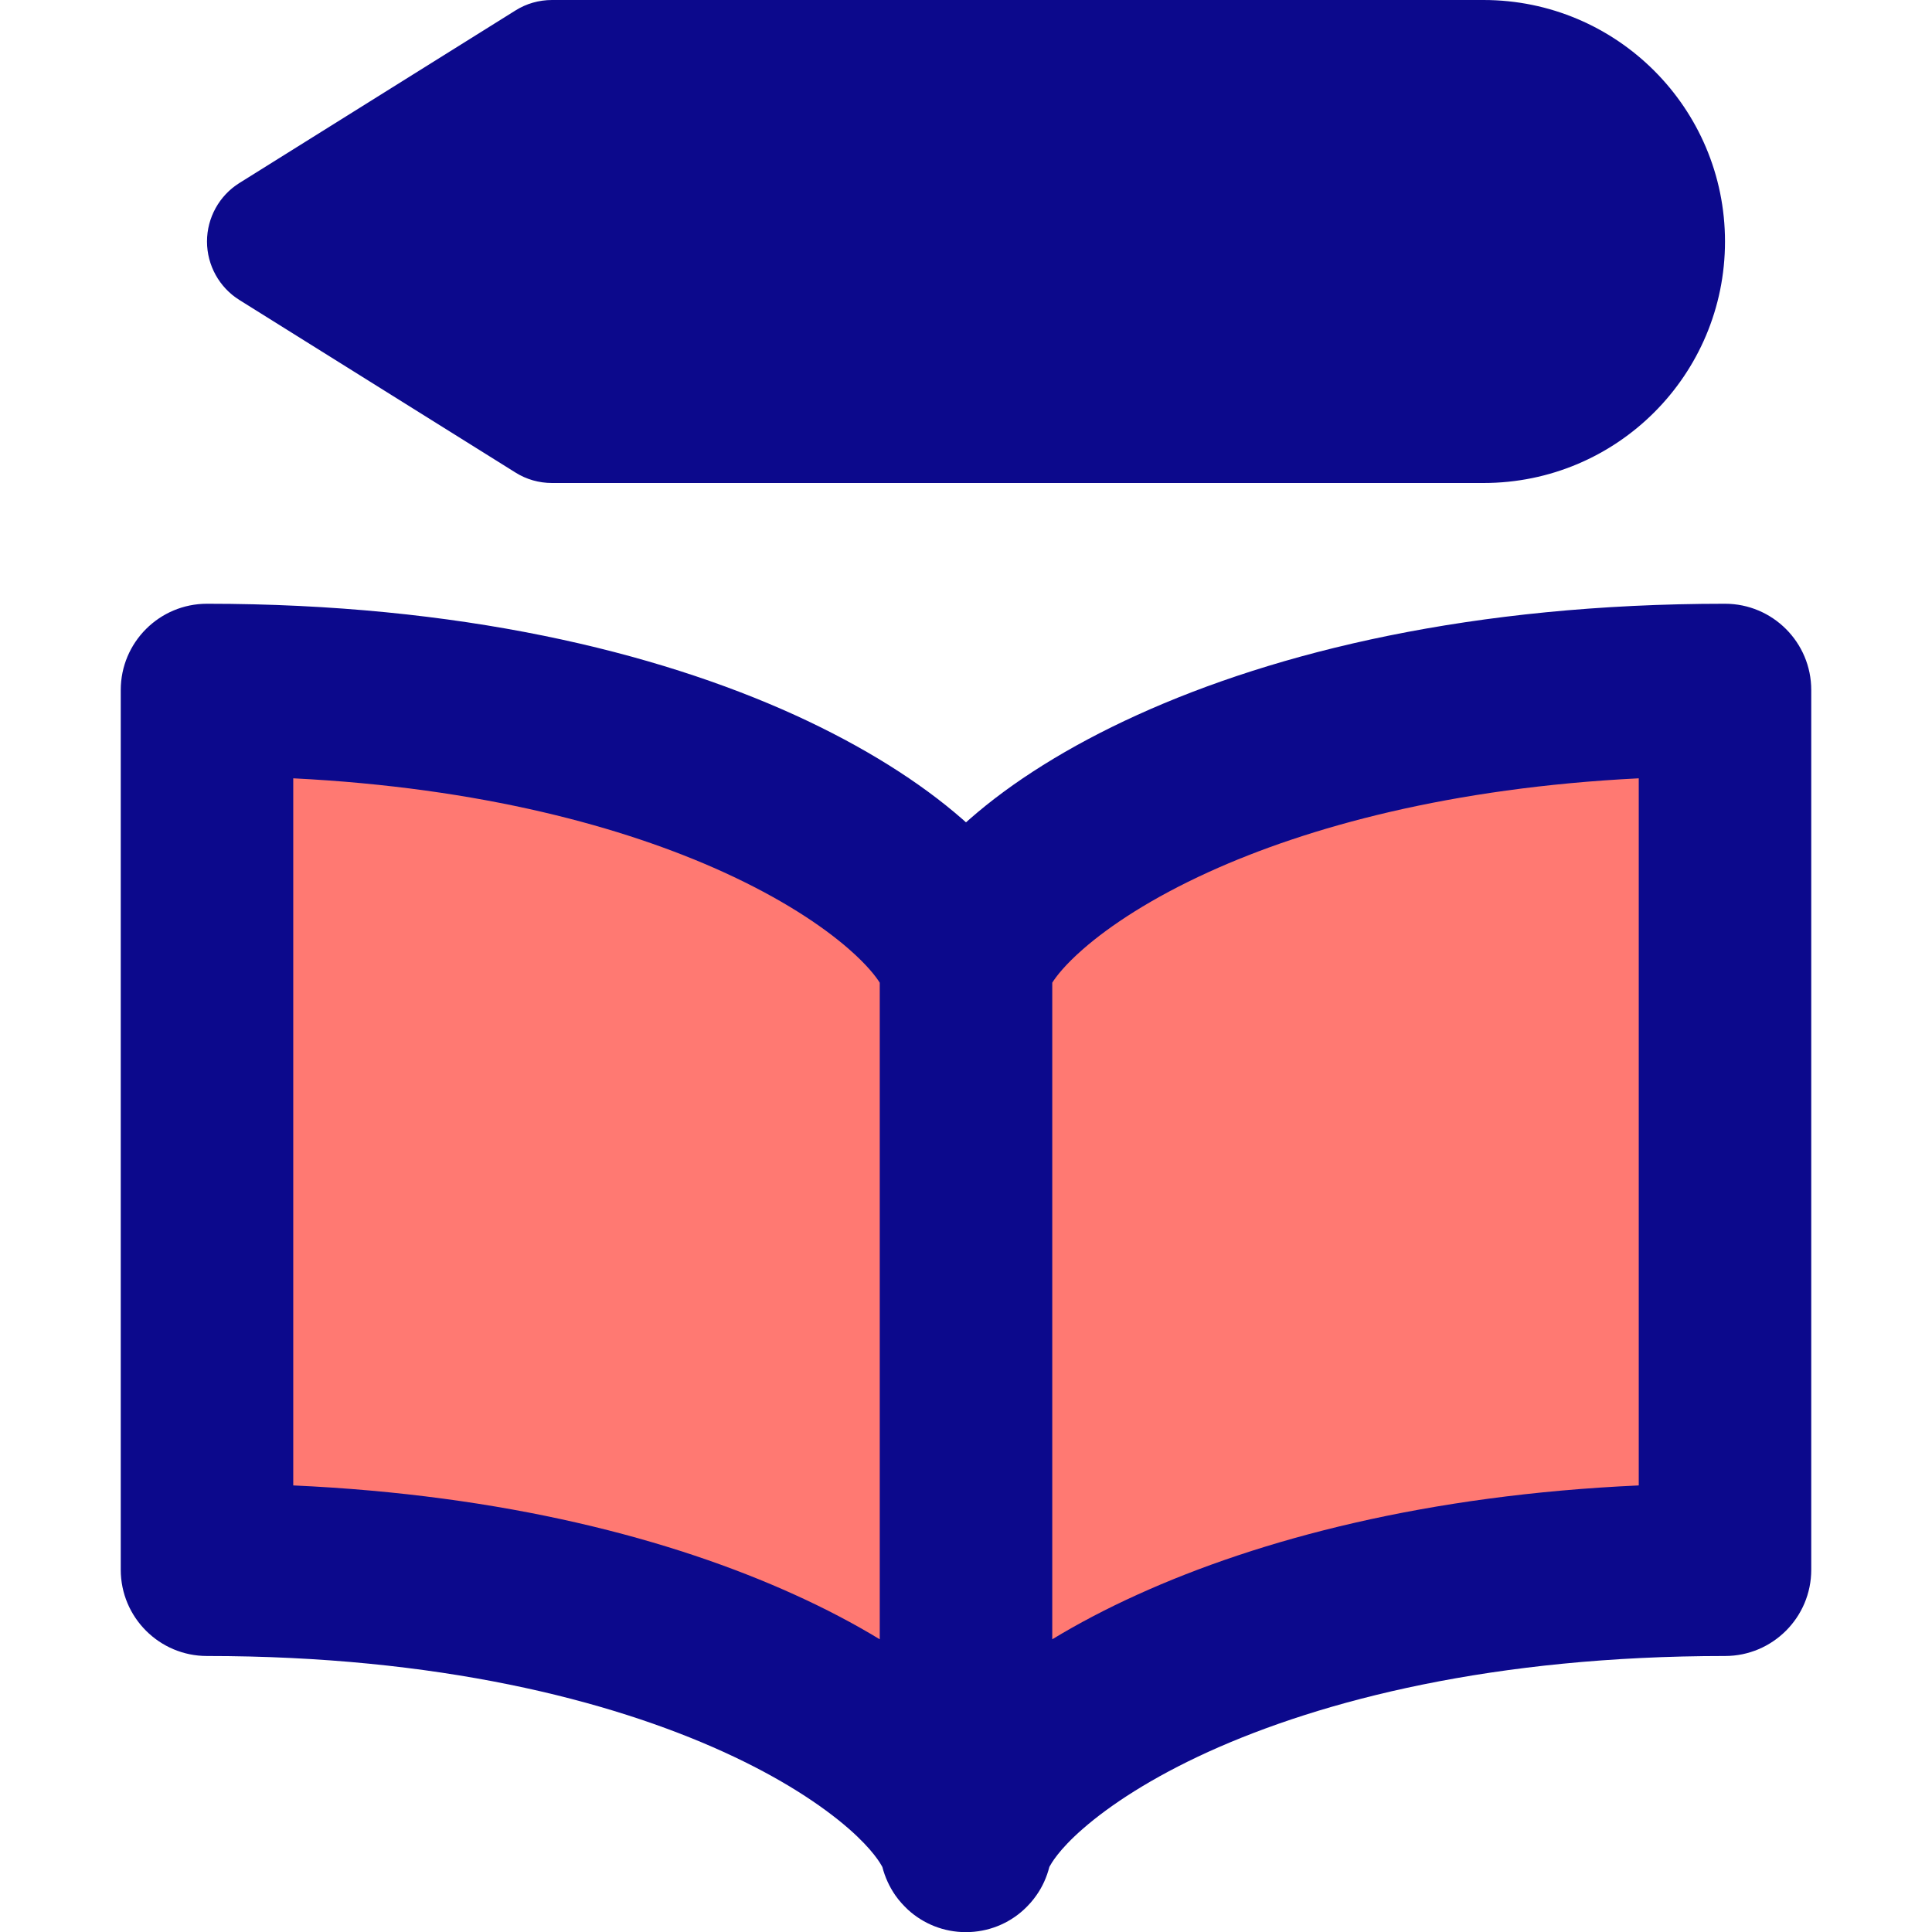
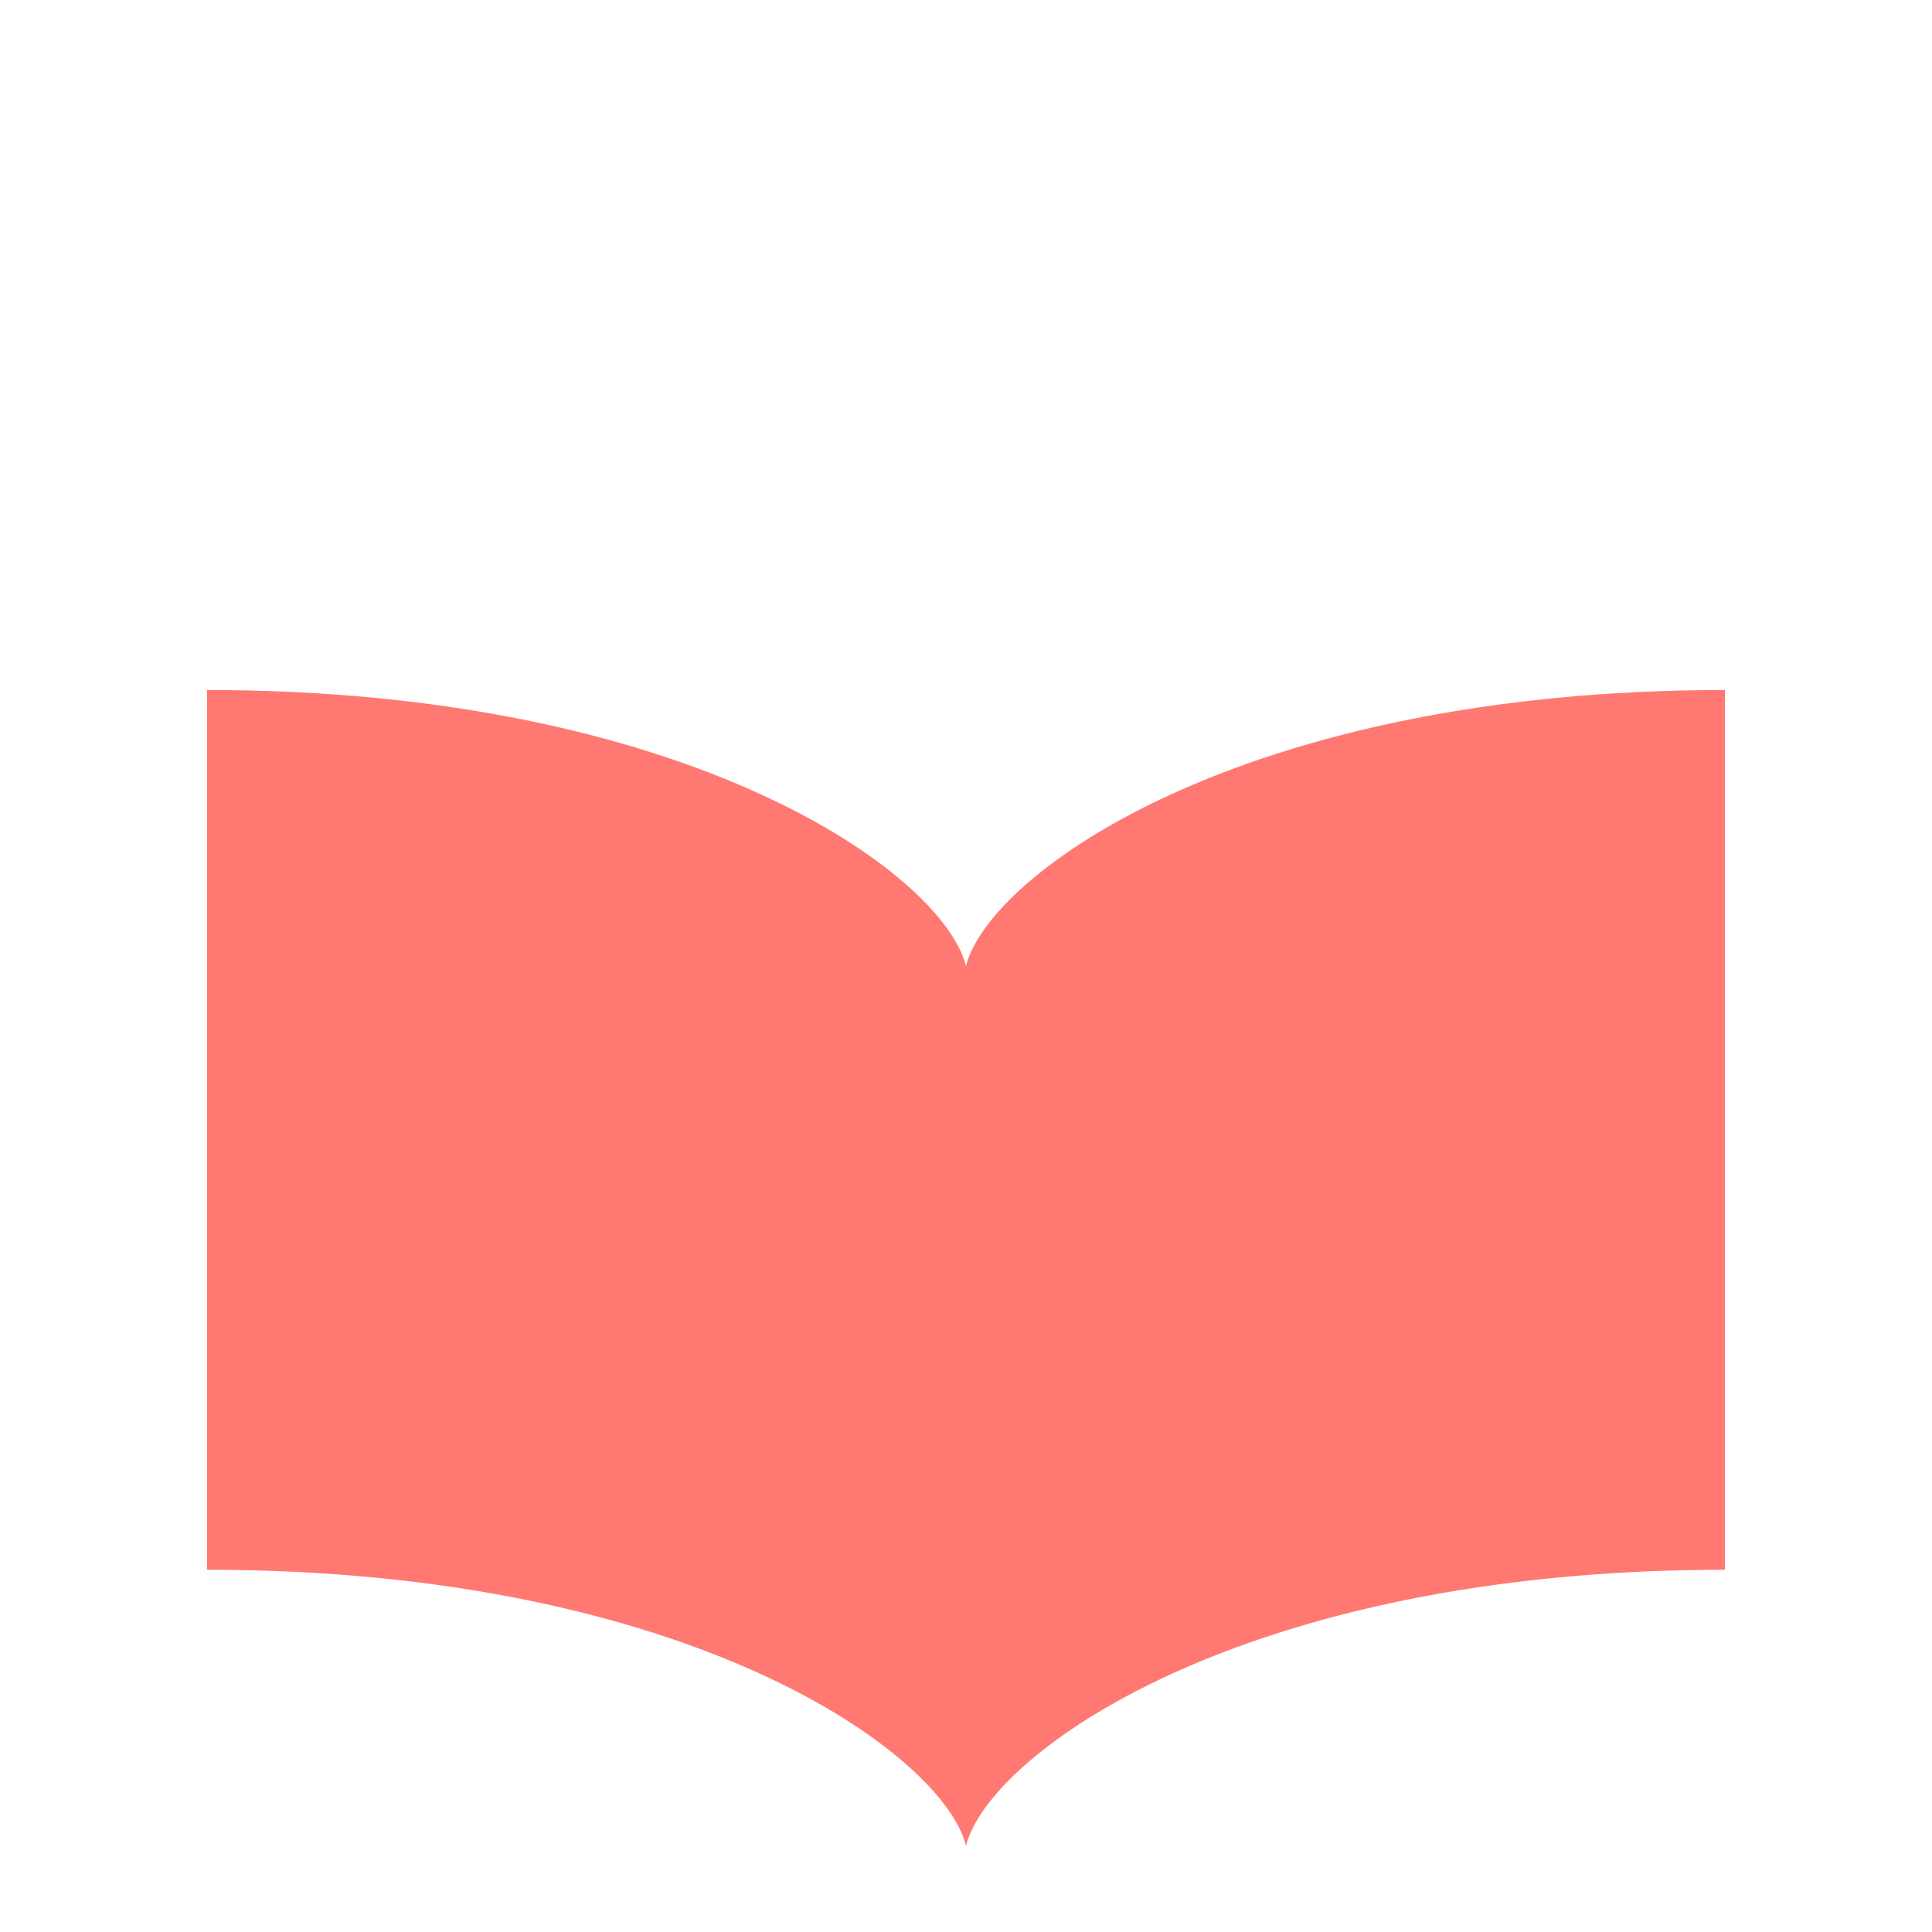
<svg xmlns="http://www.w3.org/2000/svg" fill="none" viewBox="0 0 14 14" id="Quality-Education--Streamline-Core">
  <desc>
    Quality Education Streamline Icon: https://streamlinehq.com
  </desc>
  <g id="quality-education">
    <path id="Vector" fill="#ff7972" d="M1.5 5C5 5 6.833 6.333 7 7c0.167 -0.667 2 -2 5.5 -2v6.375c-3.5 0 -5.333 1.333 -5.5 2 -0.167 -0.667 -2 -2 -5.5 -2V5Z" stroke-width="1" />
-     <path id="Union" fill="#0c098c" fill-rule="evenodd" d="M4 0c-0.094 0 -0.186 0.026 -0.265 0.076L1.735 1.326c-0.146 0.091 -0.235 0.252 -0.235 0.424s0.089 0.333 0.235 0.424l2 1.25c0.079 0.05 0.171 0.076 0.265 0.076h6.75c0.967 0 1.75 -0.783 1.75 -1.75C12.5 0.784 11.716 0 10.75 0H4ZM1.5 4.375c-0.345 0 -0.625 0.28 -0.625 0.625v6.375c0 0.345 0.28 0.625 0.625 0.625 1.672 0 2.916 0.319 3.741 0.694 0.414 0.188 0.714 0.387 0.91 0.558 0.177 0.155 0.23 0.254 0.241 0.273l0.001 0.003 0.001 0.001c0.019 0.074 0.051 0.143 0.093 0.204 0.027 0.039 0.059 0.074 0.093 0.106 0.111 0.101 0.258 0.162 0.419 0.162 0.161 0 0.309 -0.061 0.419 -0.162 0.035 -0.032 0.066 -0.067 0.093 -0.106 0.043 -0.061 0.074 -0.13 0.093 -0.204 0 0 0.001 -0.001 0.002 -0.004 0.011 -0.019 0.063 -0.118 0.241 -0.273 0.196 -0.171 0.495 -0.369 0.91 -0.558C9.584 12.319 10.828 12 12.5 12c0.345 0 0.625 -0.28 0.625 -0.625V5c0 -0.345 -0.28 -0.625 -0.625 -0.625 -1.828 0 -3.251 0.348 -4.259 0.806 -0.502 0.228 -0.911 0.488 -1.215 0.755L7 5.959l-0.026 -0.023c-0.304 -0.266 -0.713 -0.526 -1.215 -0.755C4.751 4.723 3.328 4.375 1.5 4.375Zm6.741 7.181c-0.225 0.102 -0.43 0.21 -0.616 0.323V7.121c0.027 -0.043 0.091 -0.128 0.224 -0.244 0.196 -0.171 0.495 -0.369 0.91 -0.558 0.719 -0.327 1.756 -0.611 3.116 -0.679v5.124c-1.53 0.069 -2.744 0.388 -3.634 0.792Zm-1.866 0.323V7.121c-0.027 -0.043 -0.091 -0.128 -0.224 -0.244 -0.196 -0.171 -0.495 -0.369 -0.91 -0.558 -0.719 -0.327 -1.756 -0.611 -3.116 -0.679v5.124c1.53 0.069 2.744 0.388 3.634 0.792 0.225 0.102 0.43 0.21 0.616 0.323Z" clip-rule="evenodd" stroke-width="1" />
  </g>
</svg>